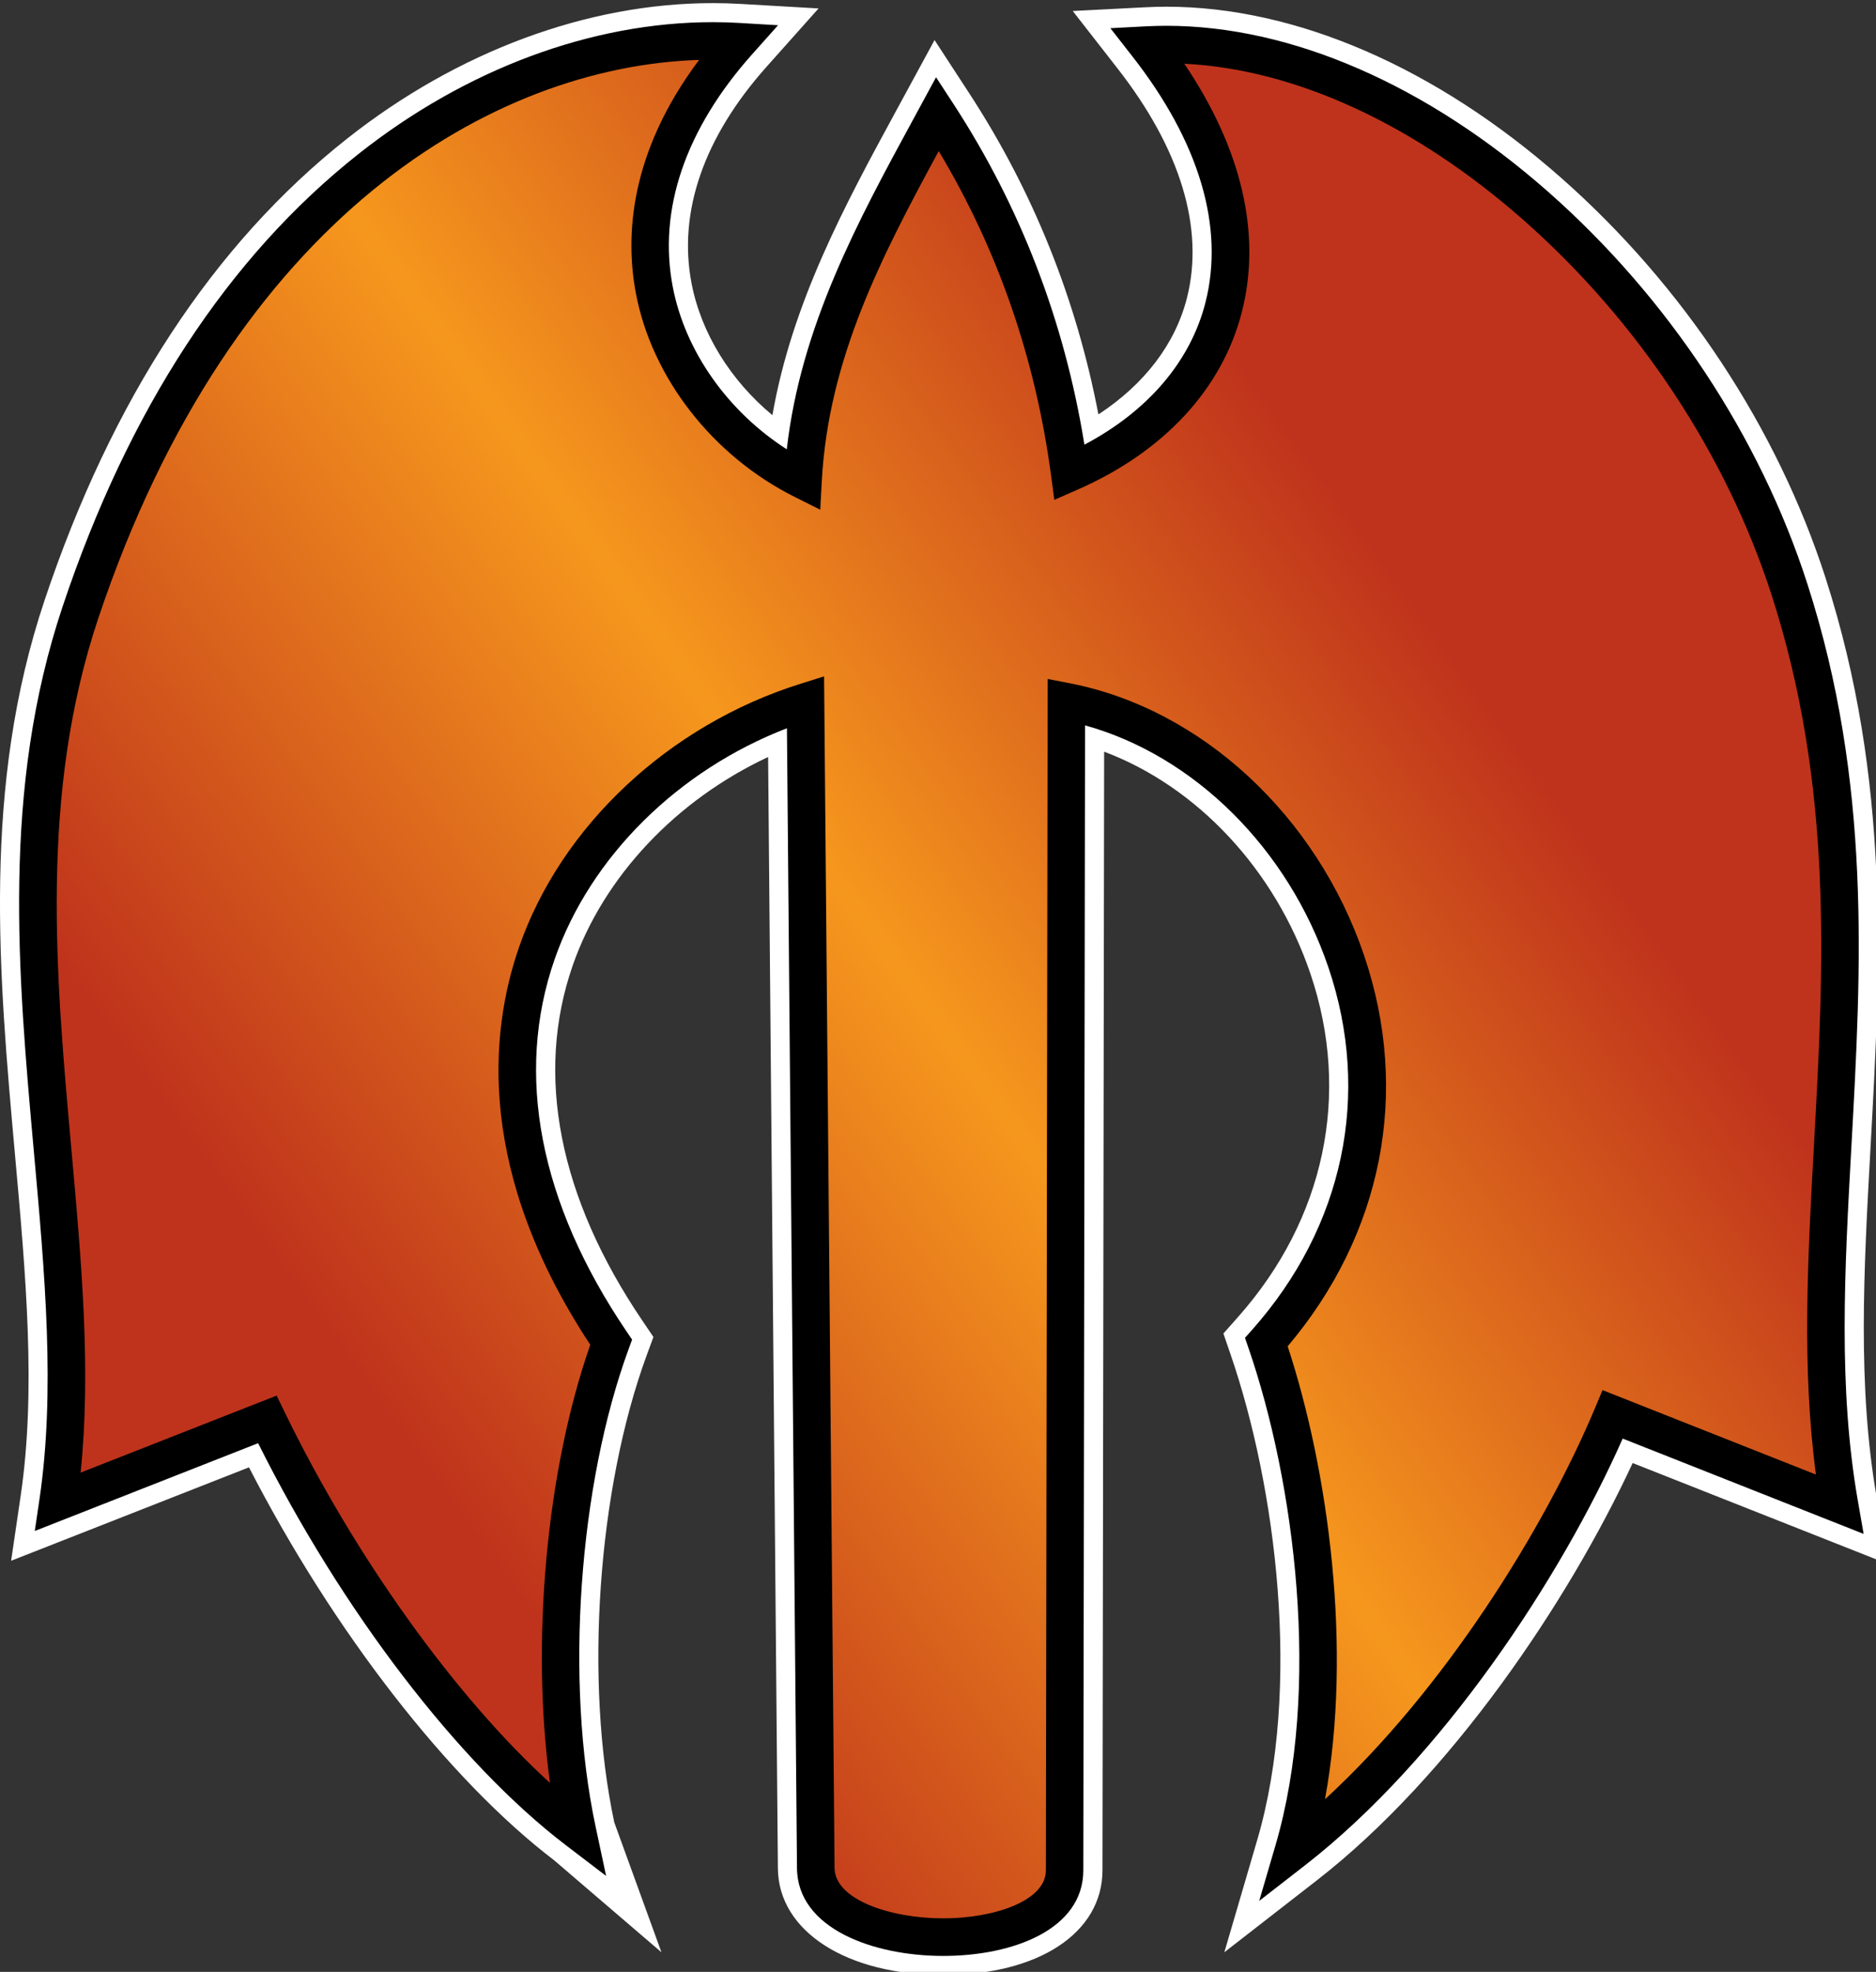
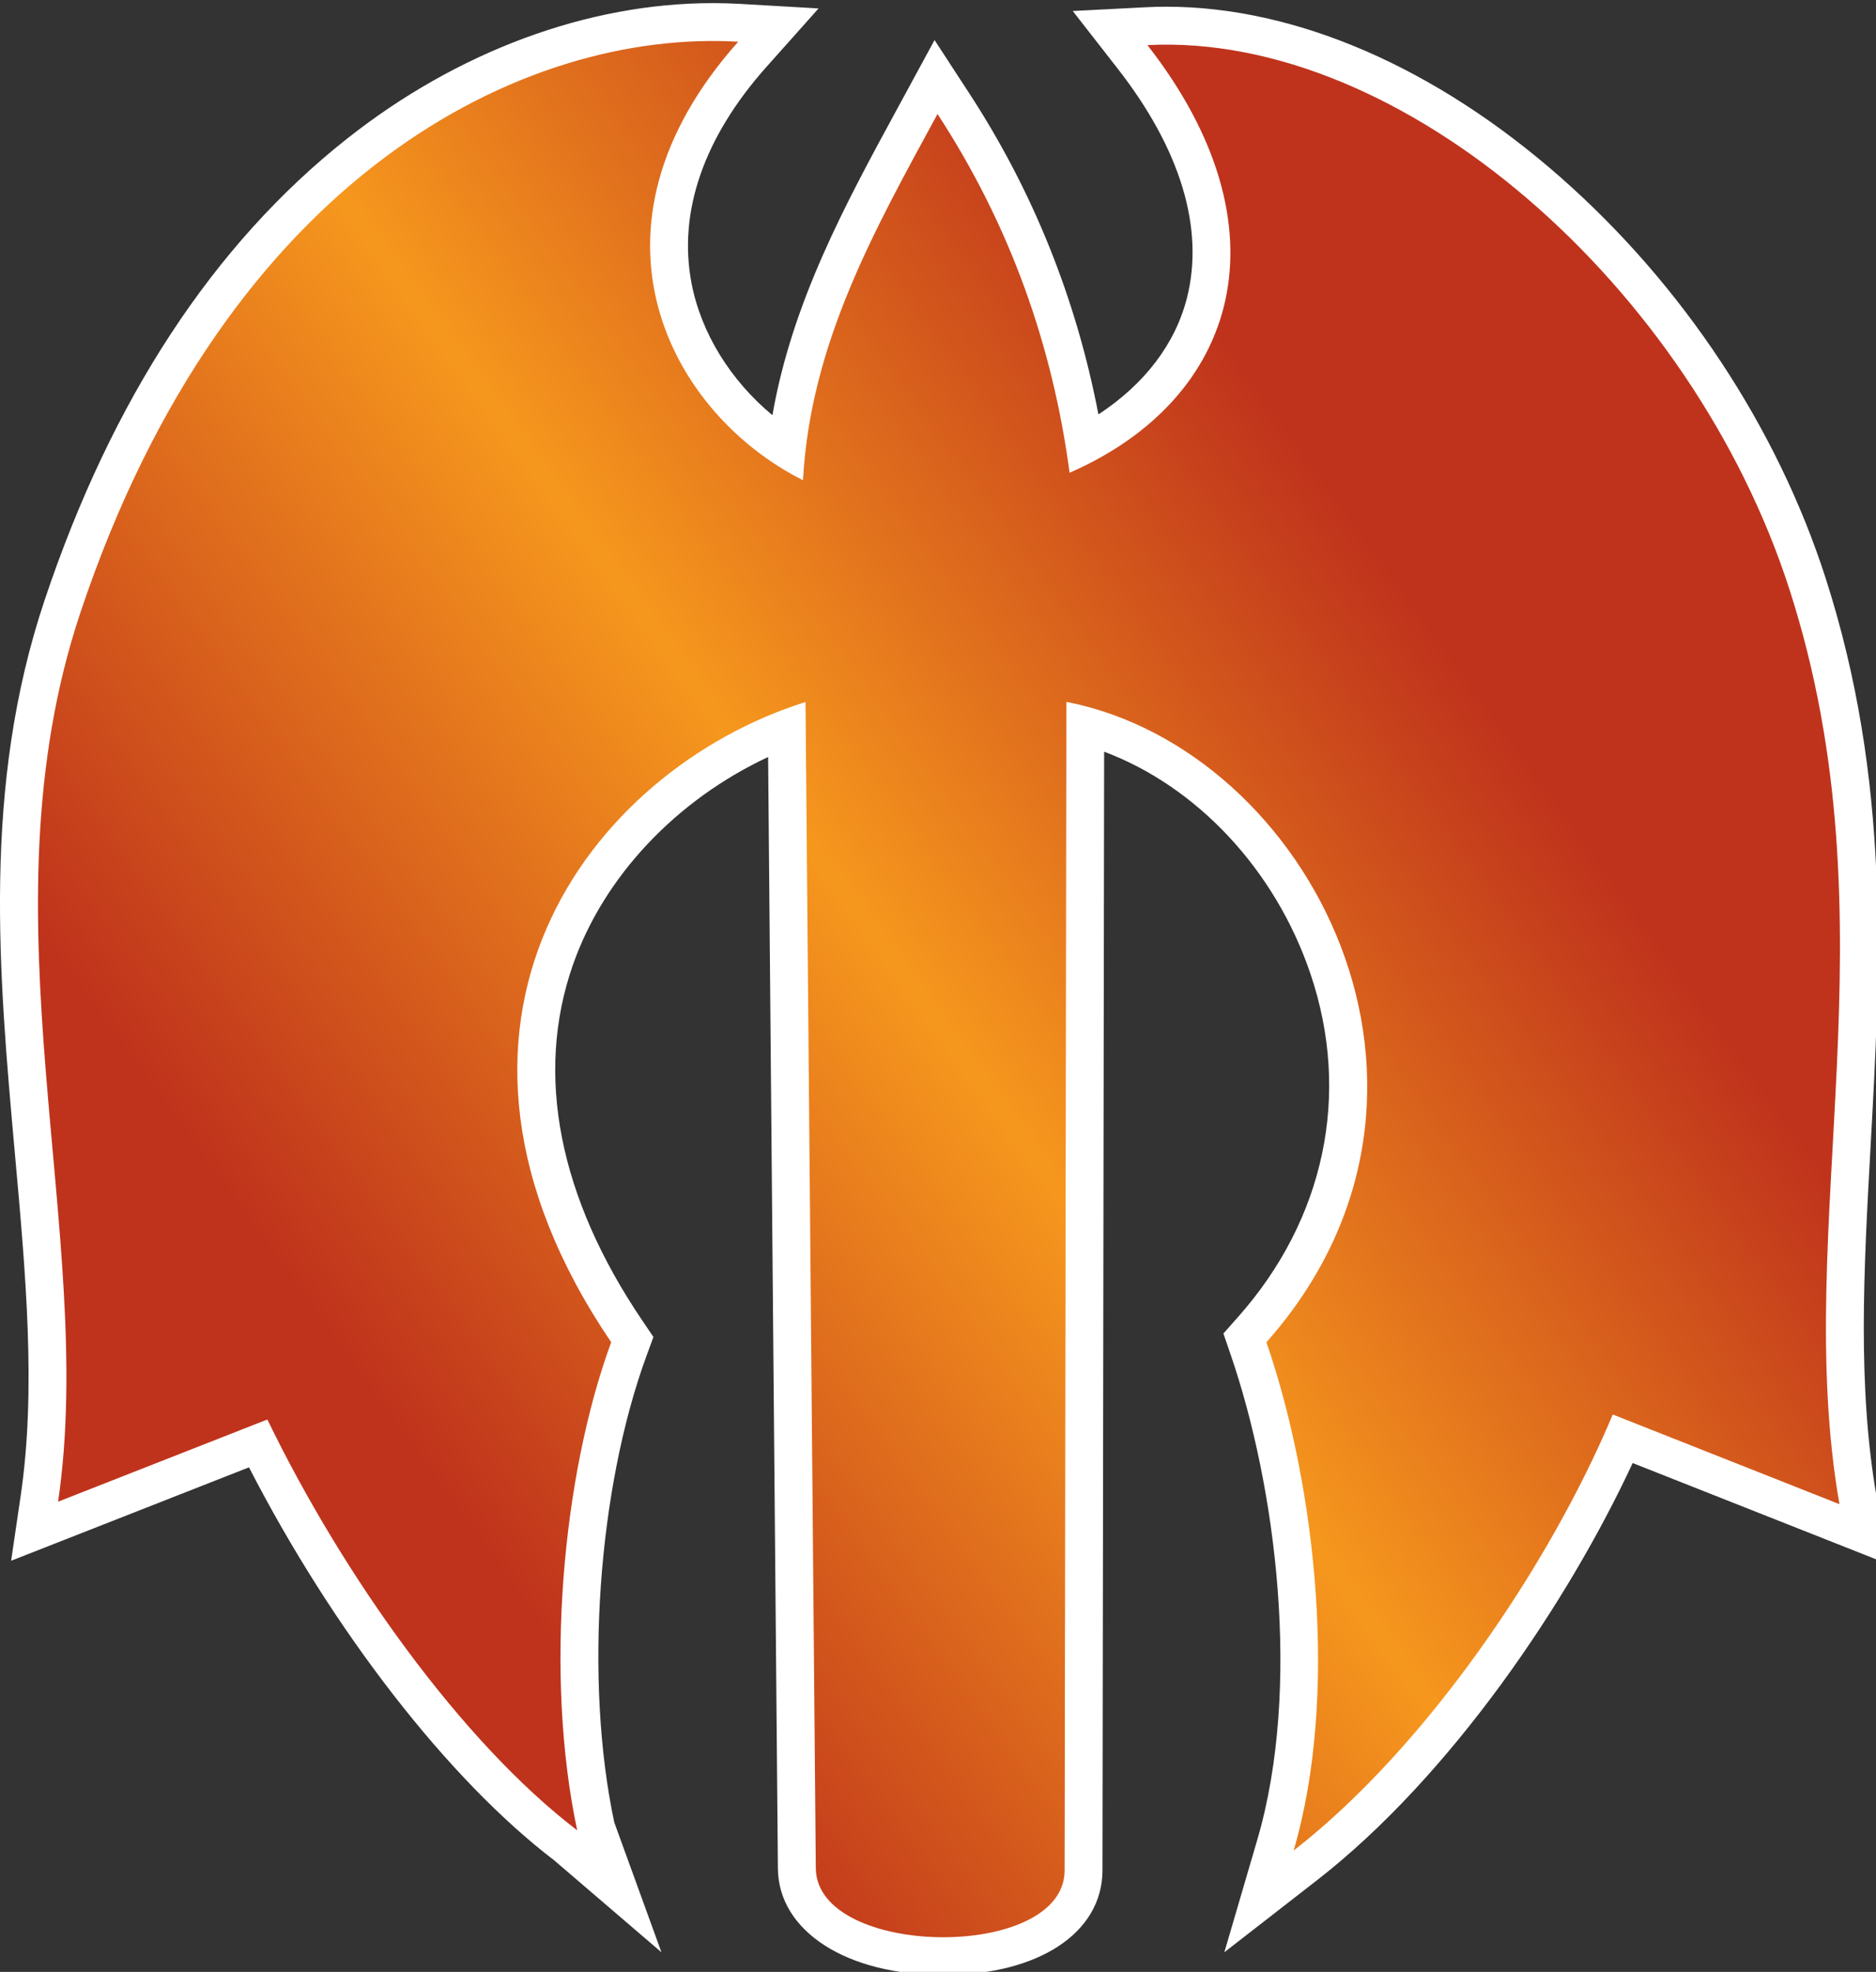
<svg xmlns="http://www.w3.org/2000/svg" version="1.1" id="Layer_1" x="0px" y="0px" width="47.567px" height="50px" viewBox="0 0 47.567 50" enable-background="new 0 0 47.567 50" xml:space="preserve">
  <rect x="0" y="0" width="47.567" height="50" fill="#333333" stroke="none" />
  <g>
    <path fill="#FFFFFF" d="M23.916,50.079c-2.454,0-4.178-1.11-4.192-2.701l-0.248-28.183c-2.325,1.087-4.169,3.027-4.954,5.284   c-0.964,2.767-0.352,5.885,1.77,9.014l0.276,0.408l-0.17,0.462c-1.246,3.395-1.584,8.266-0.823,11.845l1.196,3.294l-2.718-2.33   c-2.691-2.055-5.609-5.822-7.74-9.966l-6.031,2.369l0.241-1.64c0.396-2.68,0.133-5.594-0.145-8.678   c-0.41-4.57-0.836-9.296,0.753-14.039c1.703-5.09,4.282-9.025,7.664-11.698c2.808-2.22,6.104-3.441,9.28-3.441   c0.233,0,0.469,0.007,0.698,0.02l1.982,0.115l-1.321,1.482c-1.589,1.783-2.246,3.68-1.9,5.485c0.243,1.269,0.993,2.469,2.051,3.347   c0.499-2.864,1.843-5.337,3.148-7.739l0.963-1.773l0.88,1.35c1.613,2.474,2.713,5.207,3.275,8.142   c1.166-0.764,1.949-1.785,2.246-2.958c0.444-1.759-0.164-3.77-1.761-5.814L27.2,0.279l1.844-0.095   c0.176-0.009,0.354-0.014,0.532-0.014c3.28,0,6.835,1.541,10.007,4.339c3.098,2.73,5.479,6.335,6.707,10.151   c1.652,5.134,1.392,9.854,1.139,14.42c-0.173,3.124-0.336,6.074,0.156,8.893l0.296,1.688l-6.484-2.564   c-1.635,3.521-4.607,7.938-8.007,10.581l-2.346,1.824l0.835-2.852c1.13-3.856,0.474-8.96-0.677-12.307l-0.182-0.53l0.371-0.419   c2.2-2.48,2.869-5.652,1.836-8.703c-0.896-2.646-2.883-4.75-5.231-5.631l-0.042,28.365C27.951,49.013,26.329,50.079,23.916,50.079z   " />
    <linearGradient id="path7448_2_" gradientUnits="userSpaceOnUse" x1="86.723" y1="-481.888" x2="113.578" y2="-462.489" gradientTransform="matrix(1 0 0 -1 -77.617 -447.033)">
      <stop offset="0" style="stop-color:#BF331C" />
      <stop offset="0.517" style="stop-color:#F6971D" />
      <stop offset="1" style="stop-color:#BF331C" />
    </linearGradient>
    <path id="path7448_1_" fill="url(#path7448_2_)" d="M20.36,12.176c0.19-3.49,1.832-6.375,3.411-9.286   c1.856,2.847,2.921,5.893,3.349,9.097c4.268-1.864,5.605-6.191,1.974-10.843c6.462-0.333,13.806,6.117,16.282,13.812   c2.734,8.494,0.033,16.142,1.264,23.184l-5.748-2.274c-1.594,3.807-4.727,8.44-8.091,11.057c1.144-3.905,0.579-9.196-0.69-12.889   c5.614-6.33,1.1-15.036-5.072-16.237l-0.045,29.63c-0.003,2.309-6.289,2.227-6.309-0.056l-0.261-29.571   c-5.496,1.731-10.38,8.19-4.927,16.234c-1.24,3.376-1.698,8.444-0.862,12.376c-2.92-2.229-5.933-6.446-7.856-10.417l-5.306,2.084   c0.999-6.782-2.022-14.813,0.568-22.552C5.765,4.403,13.297,0.742,18.718,1.058C14.466,5.828,17.002,10.495,20.36,12.176   L20.36,12.176z" />
-     <path d="M23.916,49.595c-1.776,0-3.694-0.695-3.708-2.222l-0.255-28.907c-2.76,1.063-4.985,3.259-5.889,5.854   c-1.016,2.917-0.385,6.184,1.826,9.445l0.137,0.202l-0.084,0.229c-1.274,3.472-1.621,8.452-0.843,12.112l0.268,1.258l-1.022-0.78   c-2.722-2.077-5.686-5.956-7.801-10.192l-5.663,2.226l0.12-0.813c0.402-2.736,0.139-5.678-0.142-8.792   C0.454,24.693,0.033,20.02,1.59,15.372C3.263,10.373,5.788,6.514,9.095,3.9c2.723-2.152,5.912-3.338,8.98-3.338   c0.225,0,0.45,0.007,0.671,0.02l0.982,0.058l-0.655,0.734c-1.693,1.899-2.391,3.94-2.015,5.898   c0.313,1.635,1.396,3.161,2.891,4.121c0.355-3.124,1.805-5.789,3.21-8.374l0.575-1.06l0.437,0.67   c1.702,2.61,2.82,5.517,3.325,8.646c1.611-0.851,2.692-2.115,3.07-3.609c0.483-1.908-0.155-4.063-1.849-6.23l-0.563-0.721   l0.914-0.048c0.167-0.008,0.337-0.013,0.507-0.013c3.163,0,6.604,1.497,9.688,4.217c3.032,2.675,5.364,6.203,6.565,9.938   c1.625,5.048,1.366,9.724,1.116,14.245c-0.174,3.152-0.339,6.129,0.163,9.002l0.146,0.838l-6.109-2.417   c-1.56,3.526-4.582,8.12-8.053,10.819l-1.163,0.904l0.414-1.414c1.159-3.958,0.492-9.18-0.684-12.6l-0.091-0.263l0.185-0.208   c2.318-2.614,3.022-5.96,1.932-9.18c-1.023-3.023-3.409-5.376-6.172-6.142l-0.044,29.03C27.468,48.924,25.683,49.595,23.916,49.595   z M20.895,17.15l0.266,30.215c0.007,0.8,1.406,1.277,2.756,1.277c1.26,0,2.6-0.428,2.602-1.219l0.045-30.207l0.566,0.11   c3.33,0.648,6.258,3.358,7.459,6.904c1.174,3.468,0.466,7.063-1.939,9.907c1.035,3.157,1.647,7.674,0.946,11.485   c3.012-2.763,5.562-6.85,6.857-9.943l0.18-0.431l5.411,2.141c-0.362-2.713-0.209-5.478-0.048-8.389   c0.245-4.435,0.498-9.021-1.072-13.901c-1.149-3.573-3.384-6.952-6.289-9.514c-2.761-2.435-5.799-3.832-8.606-3.969   c1.456,2.155,1.961,4.313,1.462,6.283c-0.494,1.954-1.979,3.561-4.179,4.521l-0.579,0.254l-0.084-0.627   c-0.395-2.961-1.352-5.722-2.847-8.216c-1.46,2.691-2.796,5.267-2.965,8.368l-0.039,0.726l-0.649-0.325   c-2.072-1.037-3.614-3.01-4.023-5.149c-0.273-1.423-0.183-3.553,1.6-5.932C12.531,1.684,5.91,5.467,2.493,15.675   C1,20.133,1.411,24.706,1.809,29.129c0.258,2.874,0.504,5.604,0.235,8.211l4.971-1.953l0.192,0.396   c1.787,3.689,4.343,7.243,6.738,9.425c-0.485-3.552-0.1-7.902,1.022-11.11c-2.871-4.355-2.571-7.884-1.803-10.091   c1.066-3.063,3.793-5.616,7.115-6.663L20.895,17.15z" />
  </g>
</svg>